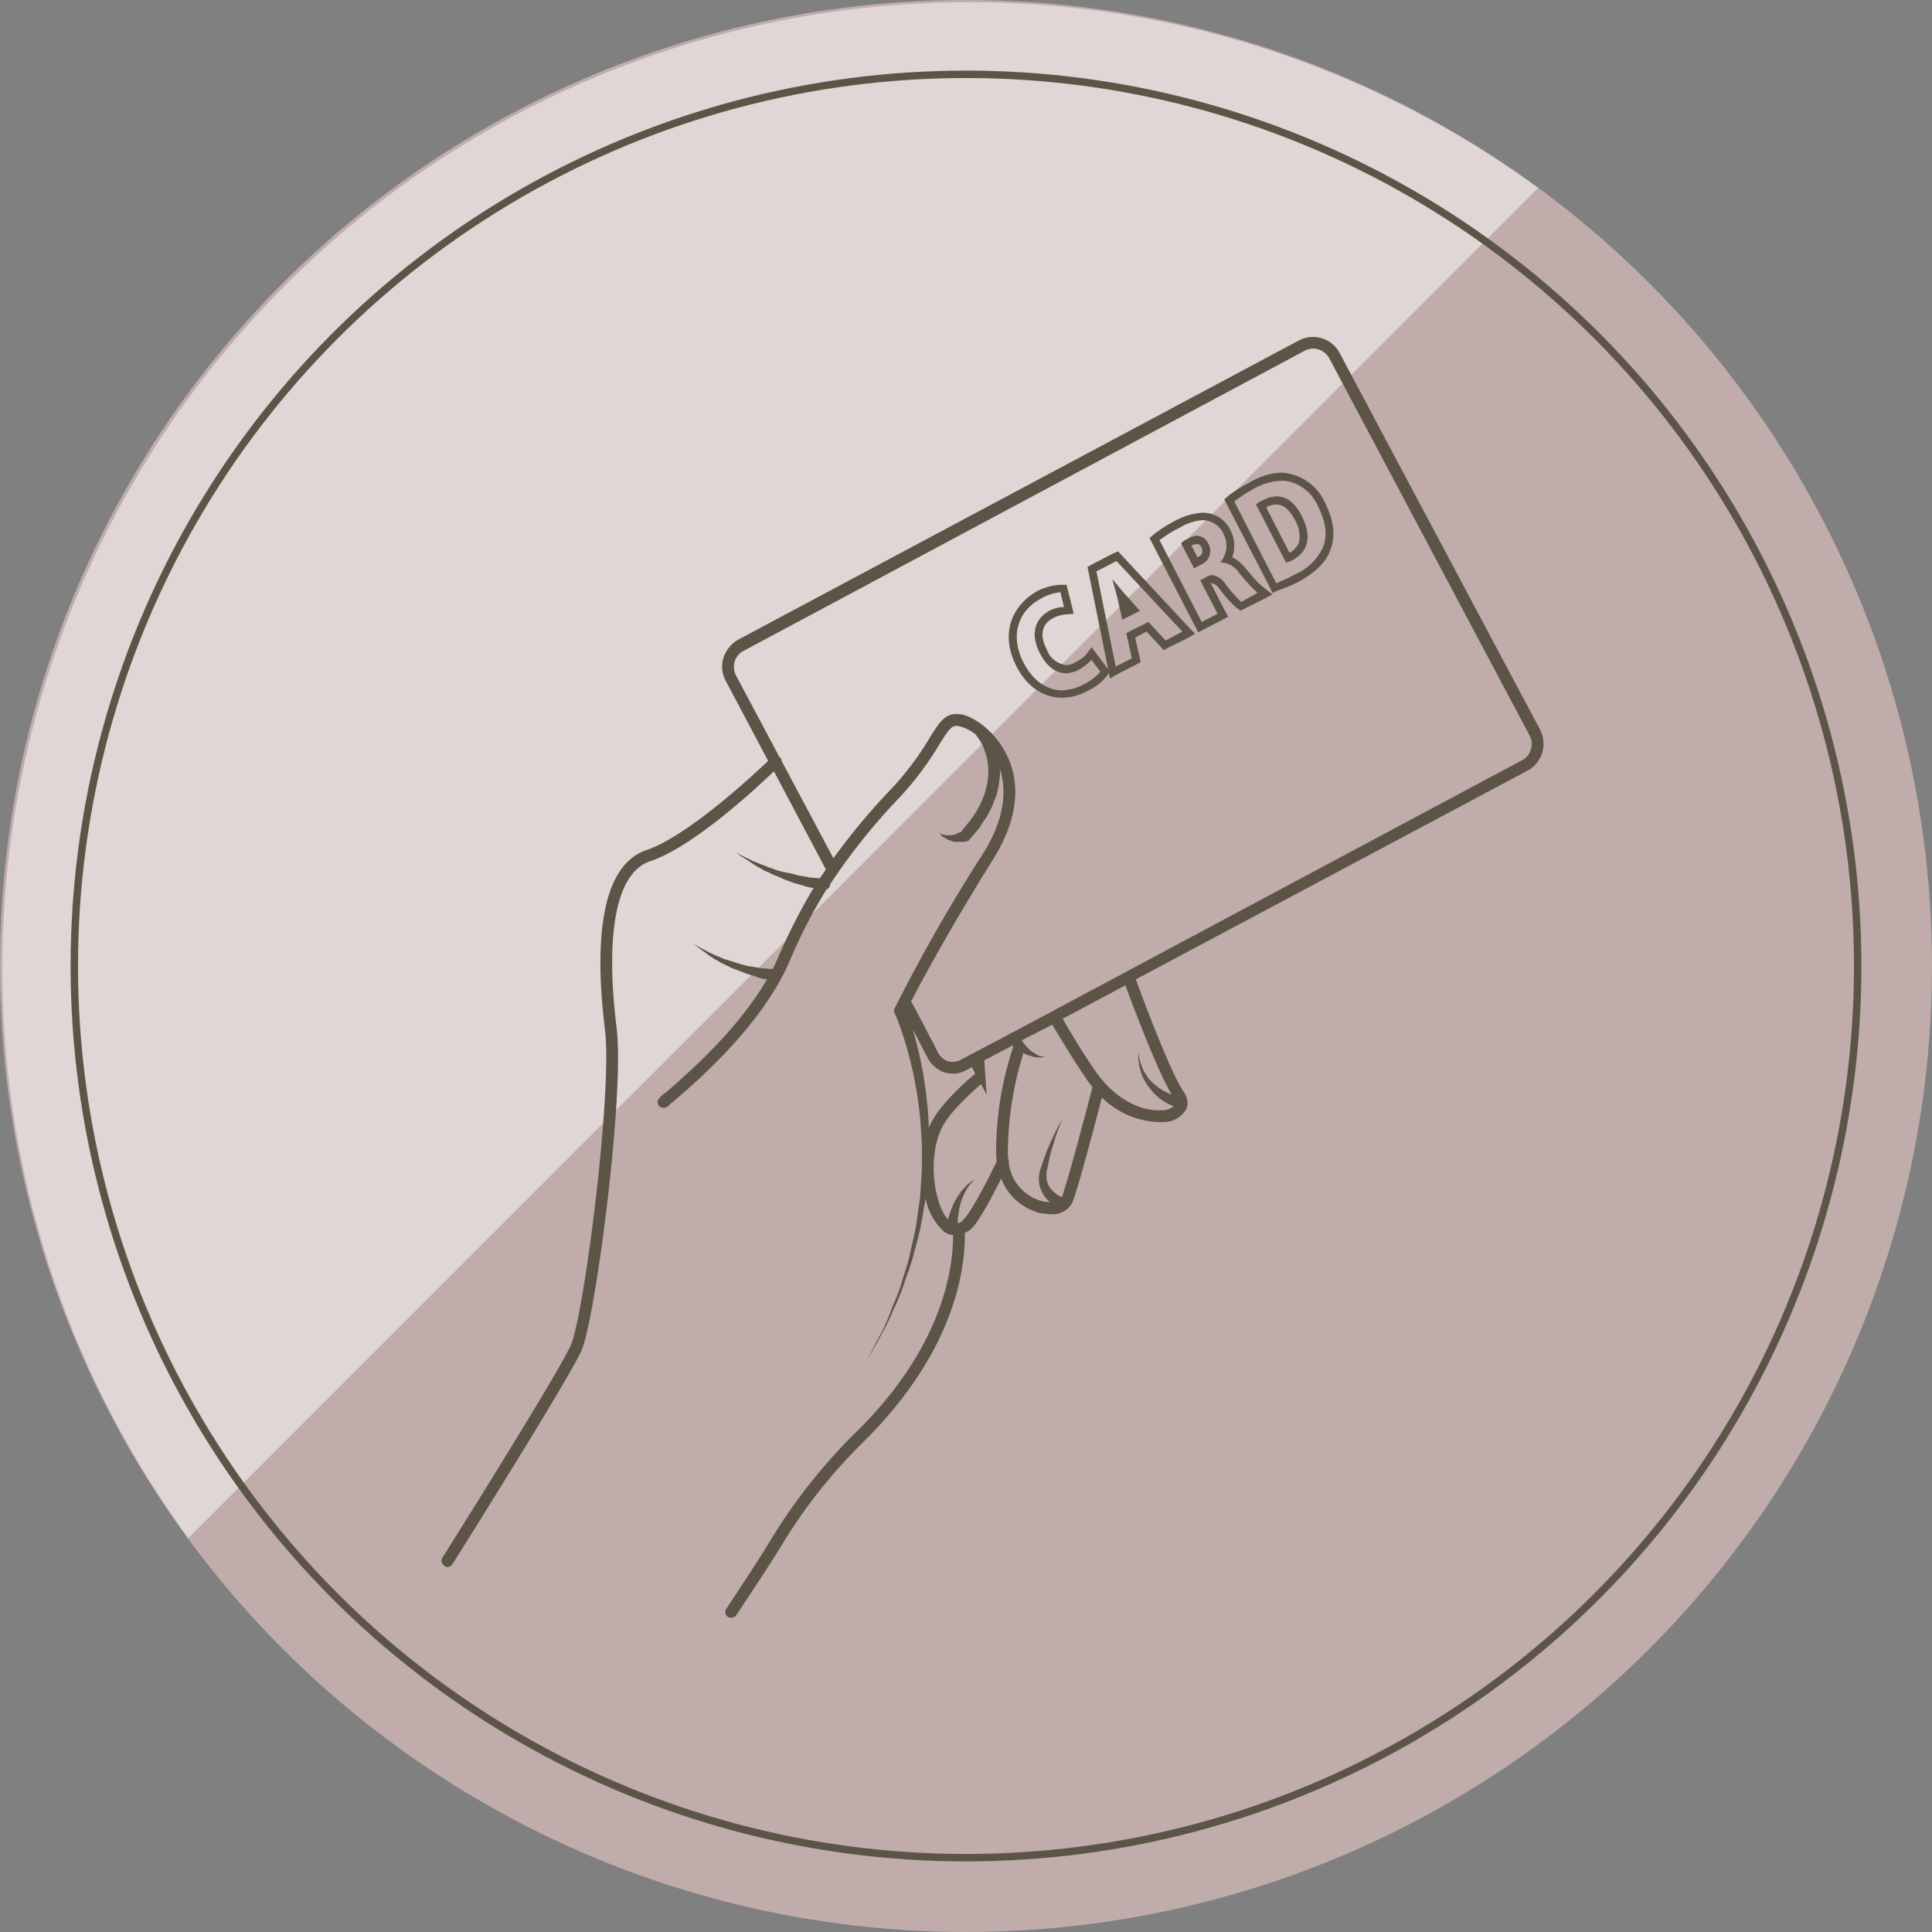
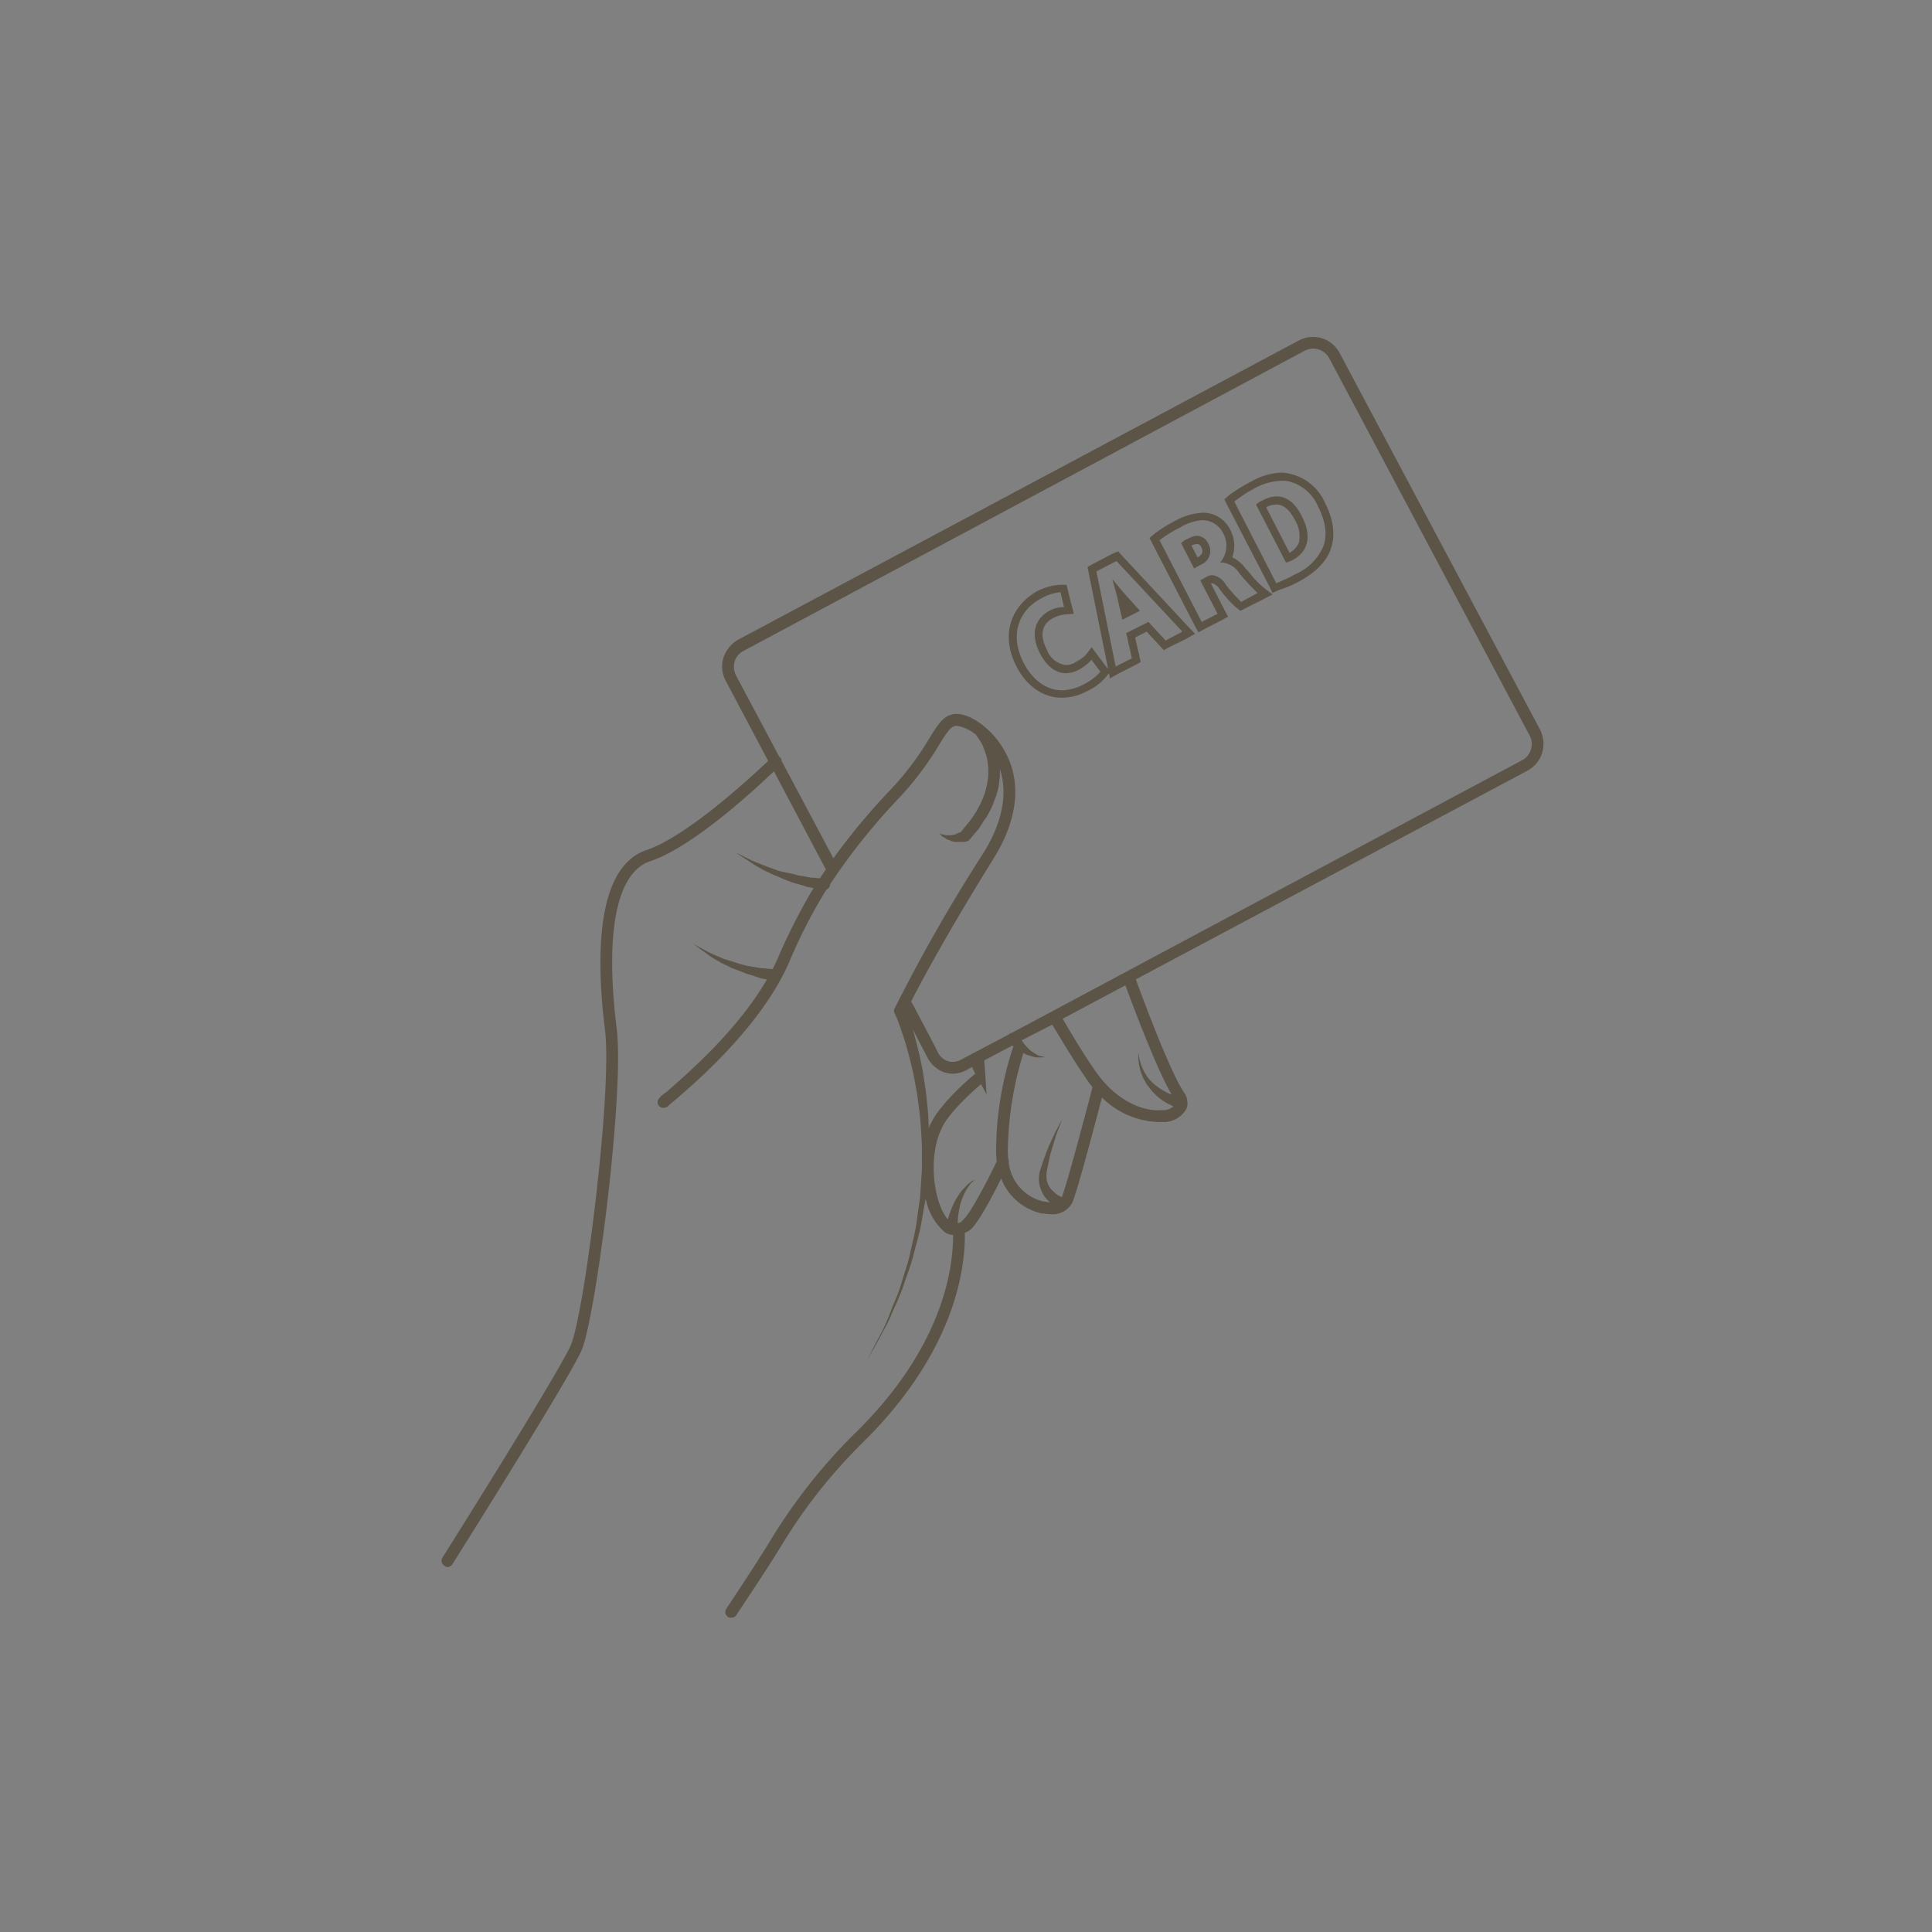
<svg xmlns="http://www.w3.org/2000/svg" id="icn_pay02.svg" width="260" height="260" viewBox="0 0 260 260">
  <rect x="0" y="0" width="260" height="260" fill="#808080" stroke="none" />
  <defs>
    <style>
      .cls-1 {
        fill: #ffd8d6;
      }

      .cls-1, .cls-2 {
        opacity: 0.5;
      }

      .cls-2 {
        fill: #fff;
      }

      .cls-2, .cls-4 {
        fill-rule: evenodd;
      }

      .cls-3 {
        fill: none;
        stroke: #5c5547;
        stroke-width: 1px;
      }

      .cls-4 {
        fill: #5c5547;
      }
    </style>
  </defs>
-   <circle id="楕円形_889" data-name="楕円形 889" class="cls-1" cx="130" cy="130" r="130" />
-   <path id="長方形_1081" data-name="長方形 1081" class="cls-2" d="M960.312,10892.3a129.592,129.592,0,0,1,76.678,25L855.332,11099A130.018,130.018,0,0,1,960.312,10892.3Z" transform="translate(-830 -10892)" />
-   <circle id="楕円形_889-2" data-name="楕円形 889" class="cls-3" cx="130" cy="130" r="120" />
  <path id="svg" class="cls-4" d="M1037.26,10990.2l-26.98-50.7a4.051,4.051,0,0,0-5.45-1.7l-75.516,40.3a4.436,4.436,0,0,0-1.954,2.4,4.028,4.028,0,0,0,.294,3.1l5.721,10.8c-2.116,2-10.81,10.1-16.377,12-6.806,2.3-6.792,14.4-5.582,24.2,1.032,8.3-2.842,38.6-4.628,42.5-1.822,4-17.088,28.3-17.242,28.5a0.787,0.787,0,0,0,.247,1.1,0.777,0.777,0,0,0,.423.2,0.933,0.933,0,0,0,.671-0.4c0.631-1,15.478-24.6,17.344-28.7,1.882-4.1,5.847-34.6,4.758-43.4-1.607-13,0-21,4.515-22.5,5.7-1.9,14.036-9.6,16.646-12.1l6.989,13.2q-0.4.6-.8,1.2c-0.321,0-.773-0.1-1.326-0.1-0.29-.1-0.6-0.1-0.929-0.2a4.008,4.008,0,0,1-1.037-.2c-0.707-.2-1.486-0.3-2.227-0.5-0.376-.1-0.752-0.3-1.121-0.4s-0.717-.3-1.064-0.4c-0.68-.3-1.346-0.5-1.86-0.8-1.06-.5-1.766-0.9-1.766-0.9s0.658,0.5,1.646,1.1a15.918,15.918,0,0,0,1.77,1.1,4.217,4.217,0,0,0,1.029.5,5.2,5.2,0,0,0,1.1.5,22.17,22.17,0,0,0,2.213.9c0.357,0.1.715,0.2,1.048,0.3s0.65,0.2.95,0.3c0.263,0,.5.1,0.721,0.1a80.459,80.459,0,0,0-4.706,9.2c-0.24.6-.506,1.1-0.789,1.7h-0.21c-0.345,0-.8-0.1-1.323-0.1-0.533-.1-1.144-0.2-1.808-0.3a17.324,17.324,0,0,1-2.042-.6l-1.026-.3c-0.345-.1-0.656-0.3-0.971-0.4a17.417,17.417,0,0,1-1.69-.8c-0.958-.5-1.6-0.9-1.6-0.9s0.587,0.5,1.468,1.1a13.6,13.6,0,0,0,1.6,1.1c0.3,0.1.6,0.4,0.936,0.5,0.33,0.2.666,0.3,1,.5,0.666,0.3,1.384.5,2.036,0.8,0.67,0.2,1.3.4,1.847,0.6a4.925,4.925,0,0,0,1.009.2c-4.117,7.1-11.082,13-13.58,15.2a3.739,3.739,0,0,0-.925.8,0.77,0.77,0,0,0,.038,1.1,1.047,1.047,0,0,0,.542.2,1.136,1.136,0,0,0,.579-0.2,5.564,5.564,0,0,1,.793-0.7c2.923-2.5,11.819-10.1,15.574-18.8a70.165,70.165,0,0,1,4.99-9.7,0.76,0.76,0,0,0,.489-0.7h0a83.116,83.116,0,0,1,9.457-11.8,42.079,42.079,0,0,0,5.289-7.1c1.257-2,1.626-2.5,2.462-2.4a5.506,5.506,0,0,1,2.441,1.2,0.147,0.147,0,0,1,.012.1h0.017a7.227,7.227,0,0,1,.886,1.4c0.1,0.3.24,0.6,0.314,0.9a3.3,3.3,0,0,1,.228.8,5.381,5.381,0,0,1,.136.9,4.935,4.935,0,0,1,.042.9,5.326,5.326,0,0,1-.048.9c-0.047.2-.058,0.5-0.131,0.8l-0.221.9c-0.076.3-.209,0.6-0.309,0.9-0.106.2-.208,0.5-0.364,0.8l-0.423.8c-0.132.3-.331,0.5-0.493,0.8l-0.512.7-1.135,1.4c-0.026,0-.052.1-0.077,0.1-0.126,0-.254.1-0.387,0.1a0.758,0.758,0,0,1-.405.2l-0.42.1h-0.861l-0.224-.1h-0.209l-0.428-.2,0.323,0.3a0.318,0.318,0,0,0,.181.2l0.213,0.1c0.146,0.1.293,0.2,0.457,0.3a1.09,1.09,0,0,1,.5.2l0.517,0.1H959.6a1.188,1.188,0,0,0,.563-0.1h0.016a0.435,0.435,0,0,0,.291-0.2l1.276-1.5,0.565-.9c0.18-.3.392-0.5,0.545-0.8l0.475-.9a4.73,4.73,0,0,0,.413-1c0.117-.3.263-0.6,0.354-0.9l0.258-1c0.084-.4.1-0.7,0.156-1.1a6.1,6.1,0,0,0,.06-1,3.828,3.828,0,0,0-.018-0.4c0.844,2.5.887,6.4-2.28,11.4a225.459,225.459,0,0,0-11.825,20.7,0.657,0.657,0,0,0-.1.6c0.006,0.1.006,0.1,0.014,0.1h0.016s0.075,0.2.214,0.5,0.319,0.8.549,1.4c0.22,0.7.482,1.4,0.745,2.3s0.548,1.9.792,3c0.289,1.1.473,2.3,0.72,3.6,0.168,1.3.393,2.6,0.486,4.1,0.1,1.4.215,2.9,0.18,4.3-0.011.8,0.035,1.5-.023,2.3s-0.1,1.5-.154,2.3l-0.076,1.1-0.159,1.1c-0.107.8-.214,1.5-0.32,2.3-0.212,1.5-.621,2.9-0.908,4.3-0.315,1.4-.811,2.7-1.179,4-0.347,1.2-.891,2.3-1.309,3.4a26.694,26.694,0,0,1-1.247,2.9c-0.429.8-.8,1.5-1.11,2.1-0.616,1.2-.968,1.9-0.968,1.9s0.374-.7,1.028-1.8c0.327-.6.725-1.3,1.181-2.2a18.668,18.668,0,0,0,1.343-2.8,32.769,32.769,0,0,0,1.428-3.4c0.411-1.3.954-2.6,1.317-4,0.336-1.4.795-2.8,1.058-4.3,0.132-.7.265-1.5,0.4-2.3l0.2-1.1h0a8.08,8.08,0,0,0,2.321,4.3,2.022,2.022,0,0,0,1.375.6c0.018,4.6-1.429,15.3-13.427,26.9a74.894,74.894,0,0,0-11.034,14c-1.981,3.3-6.01,9.3-6.05,9.4a0.777,0.777,0,0,0,.213,1.1,0.7,0.7,0,0,0,.443.1,0.823,0.823,0,0,0,.659-0.3c0.04-.1,4.091-6.1,6.093-9.4a70.8,70.8,0,0,1,10.781-13.7c12.67-12.4,13.982-23.7,13.9-28.4a2.547,2.547,0,0,0,.735-0.4c1.079-.9,2.971-4.5,4.158-6.9a7.627,7.627,0,0,0,5.435,4.7c0.412,0,.809.1,1.186,0.1a3,3,0,0,0,2.976-1.6c0.8-2,3.2-11.2,3.967-14.1a11.315,11.315,0,0,0,7.553,3.3h0.584a3.511,3.511,0,0,0,3.185-1.7,2.237,2.237,0,0,0,.176-0.6h0a0.621,0.621,0,0,0,0-.3,2.36,2.36,0,0,0-.465-1.4c-1.846-2.7-5.607-12.8-6.473-15.2l52.732-28.1a4.114,4.114,0,0,0,1.95-2.4A4.157,4.157,0,0,0,1037.26,10990.2Zm-82.269,53.6c-0.009-.2-0.014-0.5-0.024-0.7-0.049-1.5-.232-2.9-0.363-4.2-0.209-1.3-.358-2.6-0.618-3.7-0.213-1.1-.477-2.2-0.714-3.1-0.153-.6-0.3-1.1-0.448-1.6,1.674,3.2,1.92,3.7,1.931,3.7a4.087,4.087,0,0,0,2.278,2.1,5.026,5.026,0,0,0,1.211.2,4.025,4.025,0,0,0,1.831-.5l0.715-.4,0.47,0.9a0.119,0.119,0,0,0-.129.1c-0.18.1-4.423,3.7-5.759,6.4A4.041,4.041,0,0,0,954.991,11043.8Zm9.142,4.5c-1.343,2.8-3.654,7.2-4.563,7.9a0.918,0.918,0,0,1-.683.4c0-.1.006-0.2,0.016-0.4a11.649,11.649,0,0,1,.41-2.4,10.348,10.348,0,0,1,.48-1.2,6.6,6.6,0,0,1,.6-1,2.287,2.287,0,0,1,.539-0.6c0.143-.2.224-0.3,0.224-0.3a1.372,1.372,0,0,1-.267.2c-0.177.1-.411,0.3-0.679,0.5-0.265.3-.562,0.6-0.837,0.9-0.286.4-.546,0.8-0.786,1.2a13.307,13.307,0,0,0-1,2.5c-0.008,0-.013,0-0.021.1-1.81-2-2.835-8.3-.77-12.4,1.072-2.2,4.538-5.2,5.223-5.8l0.758,1.4-0.318-4.6,3.794-2a0.117,0.117,0,0,0,.128.1c-0.008,0-.022.1-0.029,0.1a44.51,44.51,0,0,0-2.3,13.9A11.789,11.789,0,0,0,964.133,11048.3Zm12.868-9.9c-0.032.1-3.14,12.1-4.1,14.7H972.9a2.832,2.832,0,0,1-1.068-.7,2.613,2.613,0,0,1-.917-1.4,2.874,2.874,0,0,1-.08-1c0.007-.1.009-0.2,0.018-0.3l0.062-.3,0.125-.6c0.083-.4.167-0.8,0.249-1.2s0.208-.7.311-1.1c0.23-.7.4-1.4,0.631-2,0.41-1.1.724-1.9,0.724-1.9s-0.4.7-.952,1.8c-0.3.6-.558,1.2-0.883,1.9-0.149.4-.342,0.8-0.454,1.2-0.129.3-.261,0.7-0.392,1.1l-0.2.6-0.1.3a1.65,1.65,0,0,0-.076.3,4.227,4.227,0,0,0-.054,1.4,4.31,4.31,0,0,0,1.035,2.2c0.141,0.1.281,0.3,0.418,0.4-0.253,0-.527-0.1-0.82-0.1a6.083,6.083,0,0,1-4.725-5.2,0.841,0.841,0,0,0-.059-0.5,10.487,10.487,0,0,1-.063-1.2,45.927,45.927,0,0,1,2.1-13.1c0.11,0.1.221,0.1,0.335,0.2,0.3,0.1.623,0.2,0.923,0.3a2.614,2.614,0,0,0,.843.1h0.585a0.413,0.413,0,0,1,.212-0.1h-0.216c-0.135,0-.325-0.1-0.541-0.1a2.8,2.8,0,0,1-.688-0.4,2.653,2.653,0,0,1-.685-0.5,6.649,6.649,0,0,1-1-1.2l4.109-2.1c0.737,1.2,2.734,4.6,4.467,7.1a12.025,12.025,0,0,0,.953,1.3C977.026,11038.3,977.008,11038.3,977,11038.4Zm10.68,0.9a8.119,8.119,0,0,1-2.469-1.5c-0.218-.2-0.406-0.4-0.585-0.6a6.992,6.992,0,0,1-.484-0.7,5.026,5.026,0,0,1-.369-0.7c-0.123-.3-0.189-0.5-0.258-0.7a3.779,3.779,0,0,1-.176-0.6c-0.034-.2-0.064-0.3-0.088-0.5-0.049-.2-0.078-0.4-0.078-0.4s0,0.2.01,0.4,0.007,0.3.012,0.5,0.051,0.4.079,0.7a5.71,5.71,0,0,0,.152.7,4.909,4.909,0,0,0,.267.8,2.959,2.959,0,0,0,.4.8,3.173,3.173,0,0,0,.527.8,7.209,7.209,0,0,0,2.706,2.3q0.315,0.15.584,0.3a2.261,2.261,0,0,1-1.6.5c-2.319.2-6.038-1.1-8.926-5.3-1.682-2.4-3.625-5.7-4.373-7l8.44-4.5C982.407,11027.2,985.7,11036,987.681,11039.3Zm48.349-46.5a2.324,2.324,0,0,1-1.18,1.5l-68.689,36.7a0.609,0.609,0,0,0-.377.2l-6.455,3.4a2.271,2.271,0,0,1-1.8.2,2.556,2.556,0,0,1-1.343-1.2c-0.014-.1-0.357-0.8-3.485-6.7-0.026,0-.067,0-0.1-0.1,1.484-2.9,5.1-9.6,11.011-19.1,4.1-6.5,3.279-11.3,1.871-14.1-1.713-3.5-4.841-5.4-6.417-5.5-1.895-.2-2.716,1.2-3.962,3.2a39.176,39.176,0,0,1-5.094,6.8,88.154,88.154,0,0,0-7.854,9.4l-6.972-13.1a0.7,0.7,0,0,0-.213-0.5h-0.068l-5.852-11a2.55,2.55,0,0,1-.177-1.9,2.4,2.4,0,0,1,1.182-1.4l75.521-40.4a2.456,2.456,0,0,1,3.3,1l26.98,50.8A2.324,2.324,0,0,1,1036.03,10992.8Zm-55.008-26-0.547-.6-0.713.3-2.7,1.4-0.711.4,0.16,0.8,2.592,12.8,0.026,0.1-0.205-.2-1.2-1.6-0.811-1.1-0.847,1.1a5.891,5.891,0,0,1-1.314.9,2.272,2.272,0,0,1-1.3.4,3.162,3.162,0,0,1-2.582-2.1c-0.99-1.9-.69-3.4.822-4.2a4.476,4.476,0,0,1,1.557-.5l1.254-.1-0.3-1.2-0.477-1.9-0.192-.8h-0.872a7.747,7.747,0,0,0-2.97.8c-3.188,1.7-5.318,5.5-2.89,10.2,1.386,2.7,3.621,4.2,6.13,4.2a7.181,7.181,0,0,0,3.378-.9,7.091,7.091,0,0,0,2.607-2l0.319-.4,0.134,0.7,1.243-.7,2.174-1.1,0.726-.4-0.179-.8-0.571-2.5,1.541-.8,1.77,1.9,0.545,0.6,0.719-.4,2.247-1.1,1.239-.7-0.949-1Zm-5.181,17.3a6.607,6.607,0,0,1-2.894.8c-2.15,0-4-1.4-5.191-3.7-2.012-3.9-.522-7.2,2.436-8.7a6.254,6.254,0,0,1,2.485-.8h0.037l0.477,2a4.186,4.186,0,0,0-1.971.5c-1.84,1-2.668,3-1.277,5.7,0.912,1.8,2.162,2.7,3.522,2.7a4.082,4.082,0,0,0,1.781-.5,7.147,7.147,0,0,0,1.646-1.3l1.195,1.6A7.507,7.507,0,0,1,975.841,10984.1Zm11.028-5.9-2.316-2.5-2.986,1.5,0.75,3.4-2.174,1.1-2.592-12.8,2.7-1.4,8.869,9.5Zm-7.159-8.2c0.214,0.8.5,1.8,0.674,2.5l0.65,2.9,2.376-1.2-1.975-2.2c-0.533-.6-1.185-1.4-1.682-2H979.71Zm11.36-5.9a2.425,2.425,0,0,0-1.181.4,2.26,2.26,0,0,0-.94.6l1.75,3.4,0.884-.5a1.969,1.969,0,0,0,1.044-2.8A1.762,1.762,0,0,0,991.07,10964.1Zm0.713,2.3a1.054,1.054,0,0,1-.63.6l-0.825-1.6h0.047a2.249,2.249,0,0,1,.7-0.2,0.667,0.667,0,0,1,.617.5A0.96,0.96,0,0,1,991.783,10966.4Zm6.386,2.7-0.548-.6a4.9,4.9,0,0,0-1.792-1.5,4.509,4.509,0,0,0-.214-3.6,4.08,4.08,0,0,0-3.789-2.4,8.533,8.533,0,0,0-3.513,1,19.013,19.013,0,0,0-2.906,1.8l-0.706.6,0.407,0.8,5.677,11,0.485,0.9,0.939-.5,2.131-1.1,0.94-.5-0.485-.9-1.843-3.6h0.212a1.775,1.775,0,0,1,.984.8,15.432,15.432,0,0,0,2.258,2.5l0.528,0.4,0.581-.3,2.2-1.1,1.542-.8-1.415-1.1A12.851,12.851,0,0,1,998.169,10969.1Zm-1.139,3.9a22.917,22.917,0,0,1-2.057-2.3,2.508,2.508,0,0,0-1.808-1.3,1.8,1.8,0,0,0-.919.3l-0.725.4,2.335,4.5-2.132,1.1-5.676-11a15.9,15.9,0,0,1,2.75-1.7,6.717,6.717,0,0,1,3.028-1,3.135,3.135,0,0,1,2.849,1.9,3.393,3.393,0,0,1-.485,3.8h0.248a3.111,3.111,0,0,1,2.383,1.5,31.121,31.121,0,0,0,2.412,2.6Zm6.71-17.2a5.426,5.426,0,0,0-1.27-.2h0a8.793,8.793,0,0,0-4.083,1.2,22.257,22.257,0,0,0-2.928,1.8l-0.694.6,0.4,0.8,5.652,10.9,0.43,0.9,0.87-.4a16.005,16.005,0,0,0,2.62-1.1c2.23-1.2,3.68-2.6,4.31-4.3,0.49-1.3.76-3.4-.72-6.3A6.766,6.766,0,0,0,1003.74,10955.8Zm4.32,9.8a7.219,7.219,0,0,1-3.8,3.7c-1.03.6-1.89,0.9-2.5,1.2l-5.652-11a17.482,17.482,0,0,1,2.764-1.8,7.956,7.956,0,0,1,3.6-1,3.571,3.571,0,0,1,1.04.1,5.8,5.8,0,0,1,3.88,3.4C1008.63,10962.6,1008.52,10964.4,1008.06,10965.6Zm-6.28-6.8a4.1,4.1,0,0,0-1.78.5,3.4,3.4,0,0,0-.969.6l4.029,7.8a3.487,3.487,0,0,0,.85-0.3c2.05-1.1,2.76-3.1,1.25-6C1004.26,10959.6,1003.08,10958.8,1001.78,10958.8Zm3.03,6.2a2.871,2.871,0,0,1-1.27,1.4l-3.13-6.1c0.03,0,.05,0,0.08-0.1a3.212,3.212,0,0,1,1.29-.3c0.93,0,1.76.7,2.44,2A4.233,4.233,0,0,1,1004.81,10965Z" transform="translate(-830 -10892)" />
</svg>